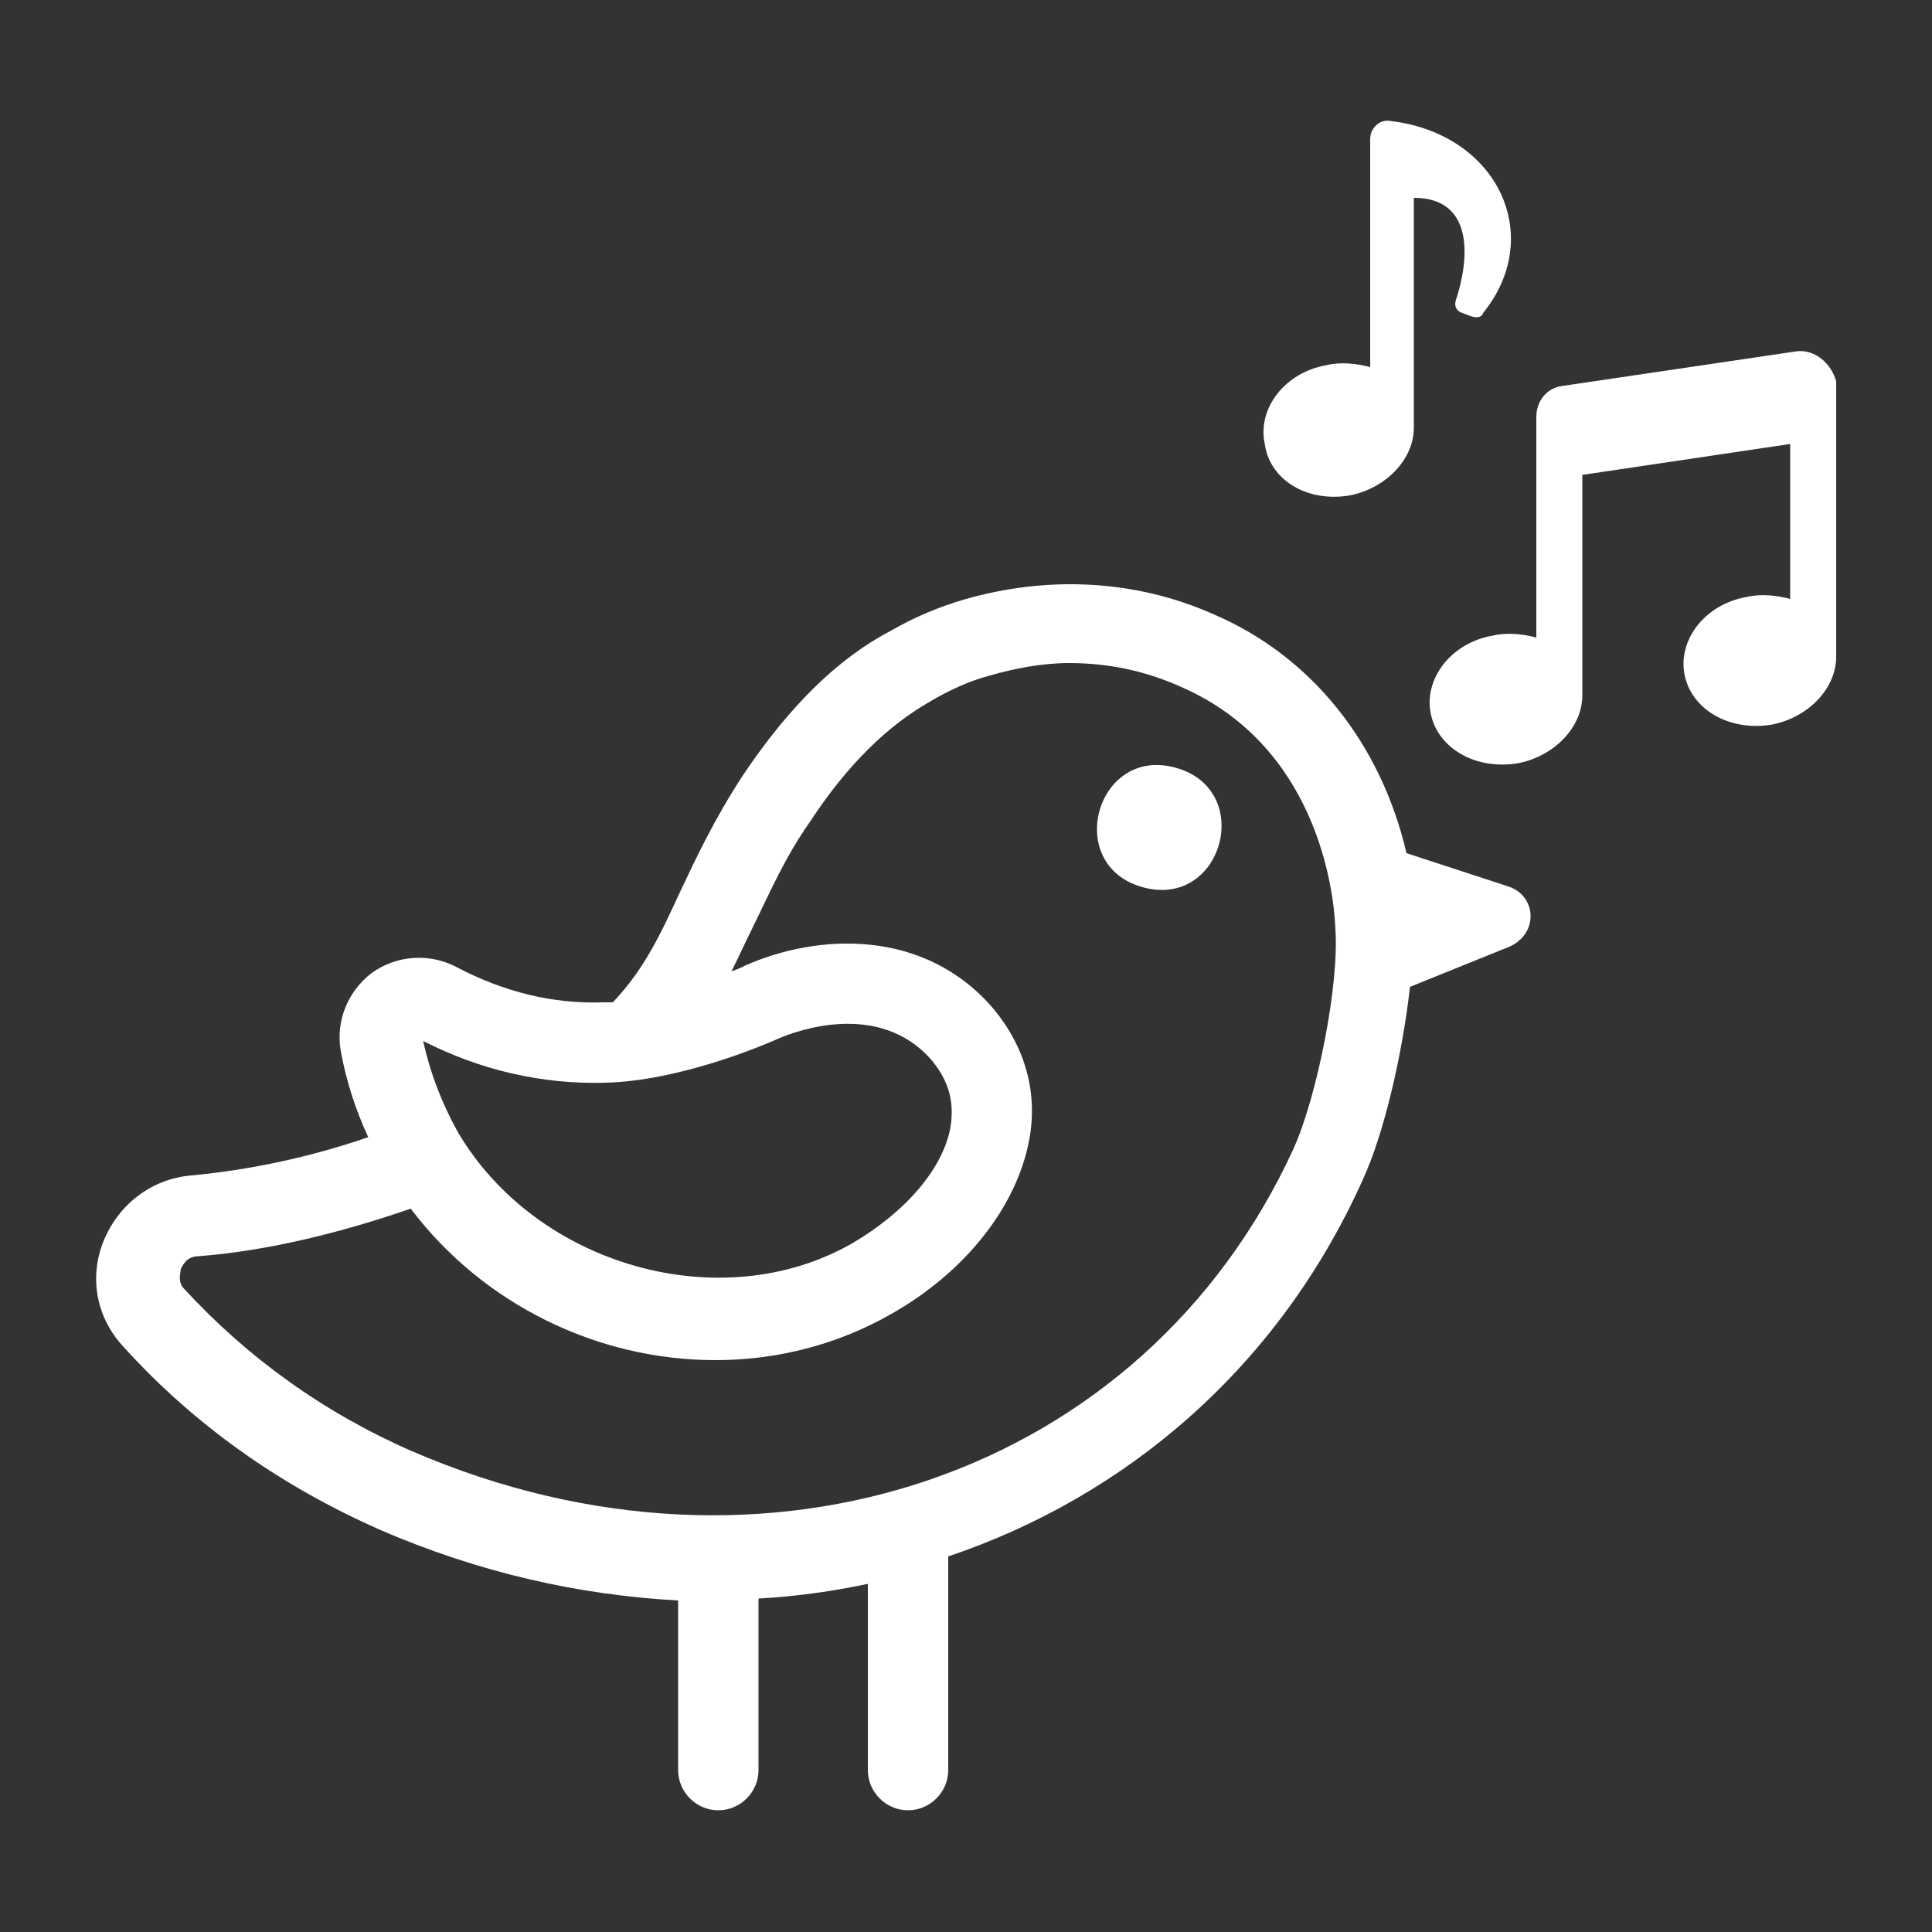
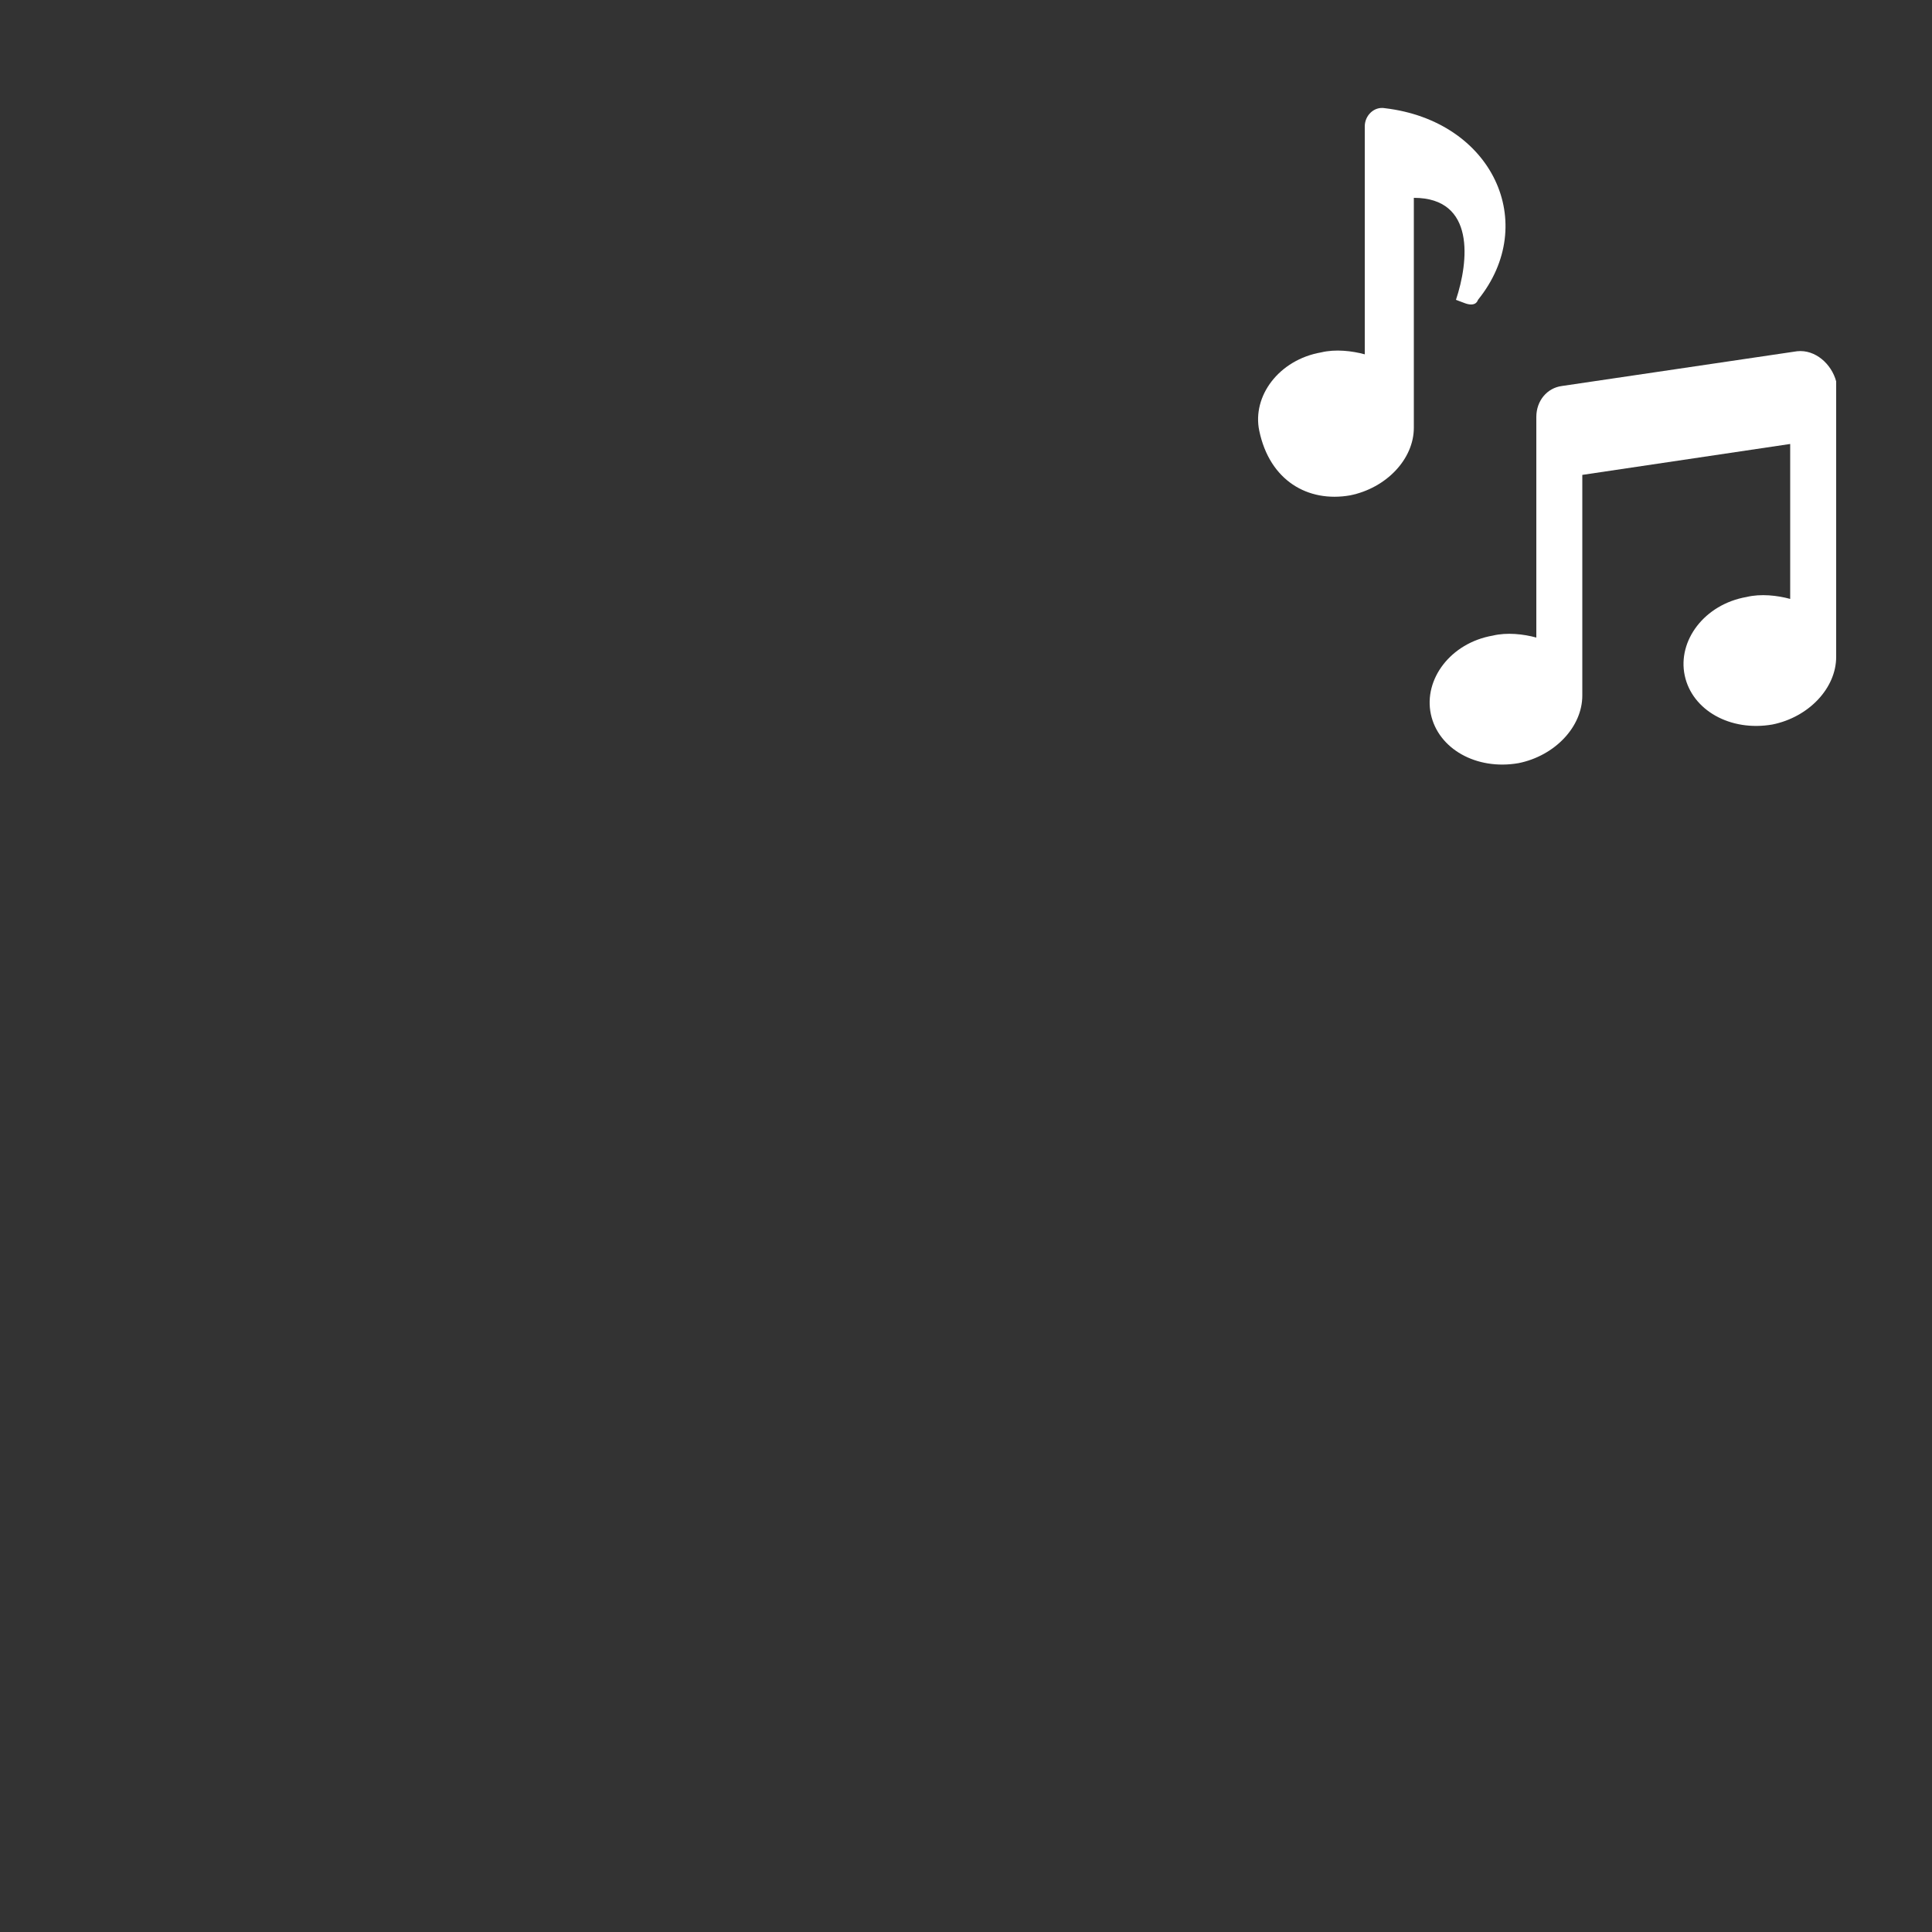
<svg xmlns="http://www.w3.org/2000/svg" version="1.1" id="Ebene_1" x="0px" y="0px" viewBox="0 0 500 500" style="enable-background:new 0 0 500 500;" xml:space="preserve">
  <rect x="0" y="0" width="500" height="500" fill="#333333" stroke="none" />
  <style type="text/css">
	.st0{fill:#FFFFFF;}
</style>
  <g>
-     <path class="st0" d="M304.3,198.7c20.6,5.7,12.1,36.7-8.6,30.9C275.1,223.9,283.7,192.9,304.3,198.7" />
-     <path class="st0" d="M334.8,297.2c-38.7,84.5-136.4,118-228.1,78.4c-22.7-9.9-42.5-24.1-59-42c-1.9-1.9-0.9-4.3-0.9-5.2   c0.5-0.9,1.4-3.3,4.7-3.3c17.9-1.4,36.8-6.1,54.8-12.3c18.9,25,48.6,39.2,78.8,39.2c15.6,0,31.2-3.8,45.3-11.8   c19.4-10.9,32.6-27.8,35.9-44.9c2.4-12.3-0.9-24.1-9-34c-17.9-21.2-45.8-19.8-64.7-11.3c-0.9,0.5-1.9,0.9-3.3,1.4   c1.9-3.8,3.8-8,5.7-11.8c4.2-8.5,8-17.5,14.6-26.9c9.9-15.1,20.3-25,31.2-31.2c4.7-2.8,9.9-5.2,15.1-6.6c6.6-1.9,13.7-3.3,20.8-3.3   c9.9,0,19.4,1.9,28.8,6.1c34.9,15.1,39.7,51.9,40.1,62.8C346.6,254.8,340.9,283.6,334.8,297.2L334.8,297.2z M156.8,280.2   c18.9-0.5,40.1-9.4,44.4-11.3c4.2-1.9,26.4-10.4,40.1,5.7c4.2,5.2,5.7,10.4,4.7,17c-1.9,10.9-11.8,22.2-25.5,30.2   c-34,19.4-81.7,5.7-102-28.8c-4.2-7.6-7.1-15.1-9-23.6C124.2,276.9,140.2,280.7,156.8,280.2L156.8,280.2z M390,229.3l-26-8.5   c-6.6-28.3-24.5-51-50.1-61.9c-20.3-9-43-9.9-64.2-3.8c-6.6,1.9-13.2,4.7-18.9,8c-13.7,7.1-26.4,19.4-38.7,37.8   c-7.1,10.9-11.8,20.8-16,29.7c-5.2,11.3-9.4,20.3-17.5,28.8h-2.4c-13.2,0.5-26-2.8-37.8-9c-7.1-3.8-15.6-3.3-22.2,1.4   c-6.1,4.7-9.4,12.3-8,20.3c1.4,7.6,3.8,15.1,7.1,22.2c-15.1,5.2-30.7,8.5-45.8,9.9c-10.4,0.9-18.9,7.6-22.7,17s-1.9,19.8,5.2,27.4   c18.4,20.3,40.6,35.9,66.1,47.2c26,11.3,51.9,17,77.4,18.4v43.9c0,5.7,4.7,10.4,10.4,10.4s10.4-4.7,10.4-10.4v-44.4   c9.4-0.5,19.4-1.9,28.3-3.8v48.2c0,5.7,4.7,10.4,10.4,10.4s10.4-4.7,10.4-10.4l0-55.3c46.3-15.6,85.5-49.1,107.2-97.3   c5.7-12.3,10.4-33.1,12.3-50.1l24.5-9.9C398.5,242.5,398,231.6,390,229.3L390,229.3z" />
    <path class="st0" d="M465.1,90.9l-60.9,9c-3.8,0.5-6.6,3.8-6.6,8l0,57.1c-3.3-0.9-7.6-1.4-11.3-0.5c-10.9,1.9-17.9,11.3-16,20.3   c1.9,9,11.8,14.6,22.7,12.7c9.4-1.9,16.5-9.4,16.5-17.5l0-57.1l53.8-8v40.1c-3.3-0.9-7.6-1.4-11.3-0.5c-10.9,1.9-17.9,11.3-16,20.3   c1.9,9,11.8,14.6,22.7,12.7c9.4-1.9,16.5-9.4,16.5-17.5l0-71.3C474,94.2,469.8,90.4,465.1,90.9L465.1,90.9z" />
-     <path class="st0" d="M349.4,128.2c9.4-1.9,16.5-9.4,16.5-17.5V51.2c16,0,14.2,16.5,10.9,26.4c-0.5,1.4,0,2.8,1.4,3.3l2.4,0.9   c1.4,0.5,2.8,0.5,3.3-0.9c16-19.8,3.8-46.3-24.1-49.6c-2.8-0.5-5.2,1.9-5.2,4.7v59c-3.3-0.9-7.6-1.4-11.3-0.5   c-10.9,1.9-17.9,11.3-16,20.3C328.6,124.4,338.5,130.1,349.4,128.2L349.4,128.2z" />
+     <path class="st0" d="M349.4,128.2c9.4-1.9,16.5-9.4,16.5-17.5V51.2c16,0,14.2,16.5,10.9,26.4l2.4,0.9   c1.4,0.5,2.8,0.5,3.3-0.9c16-19.8,3.8-46.3-24.1-49.6c-2.8-0.5-5.2,1.9-5.2,4.7v59c-3.3-0.9-7.6-1.4-11.3-0.5   c-10.9,1.9-17.9,11.3-16,20.3C328.6,124.4,338.5,130.1,349.4,128.2L349.4,128.2z" />
  </g>
</svg>